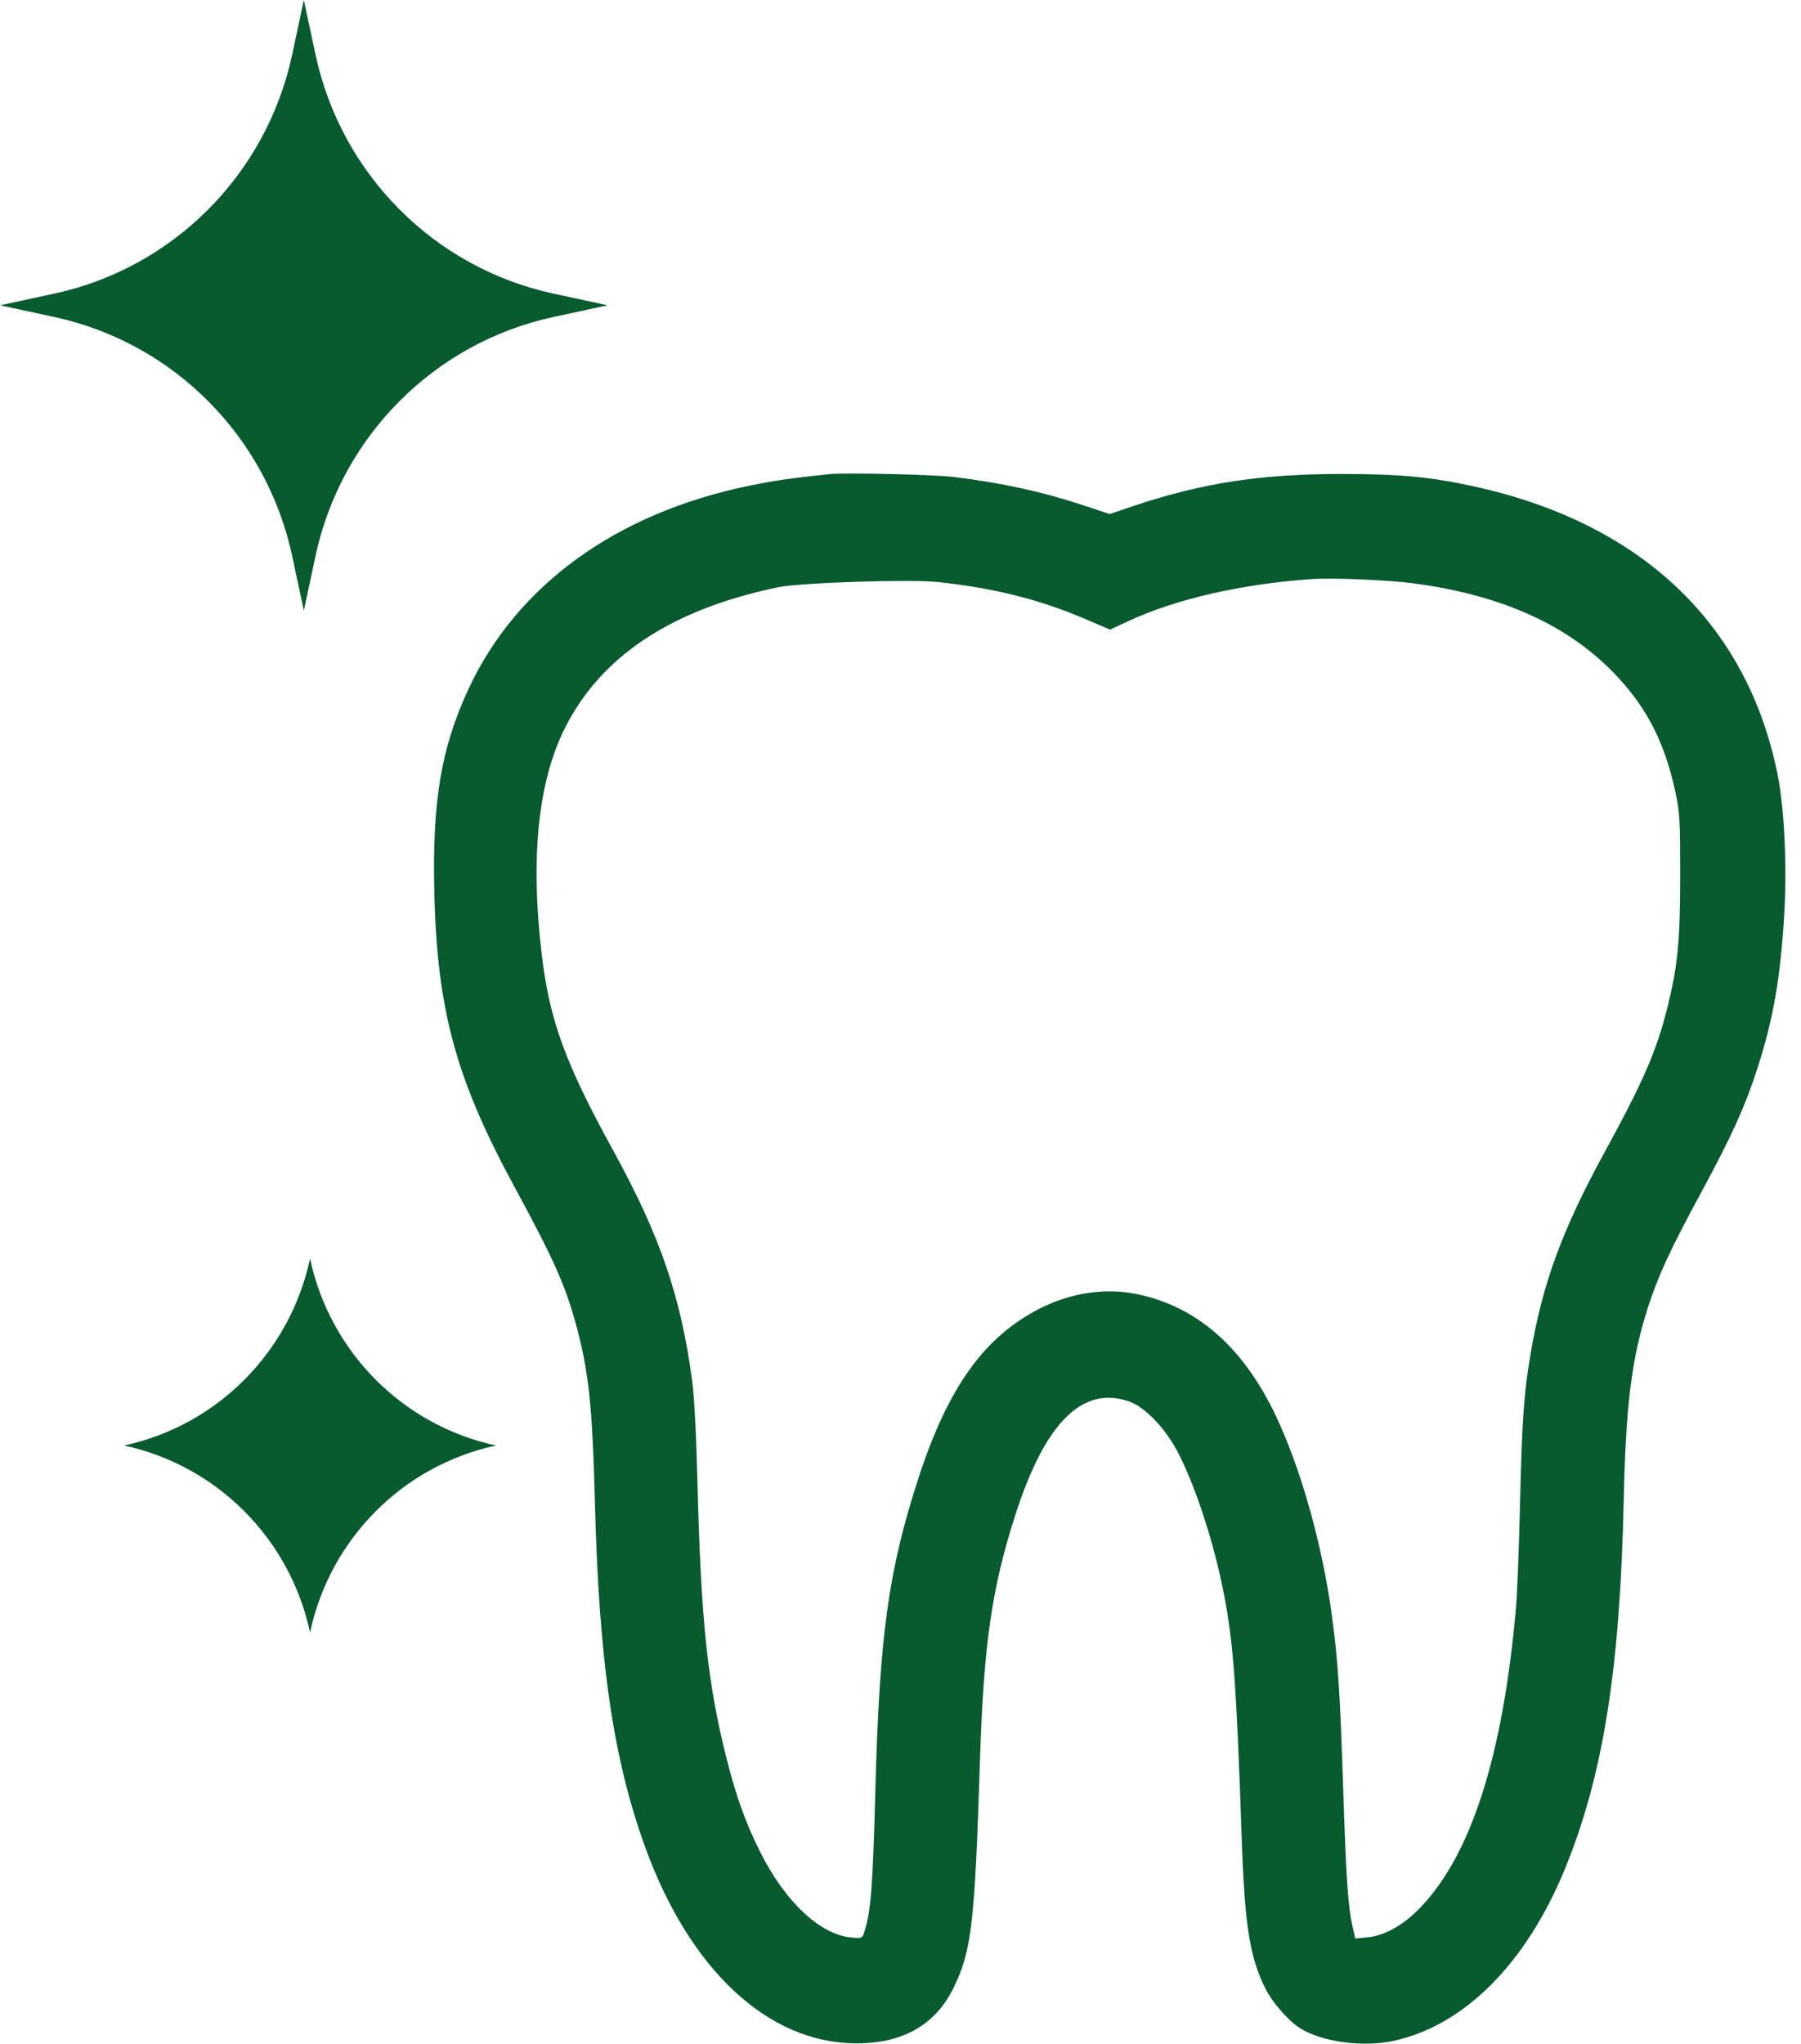
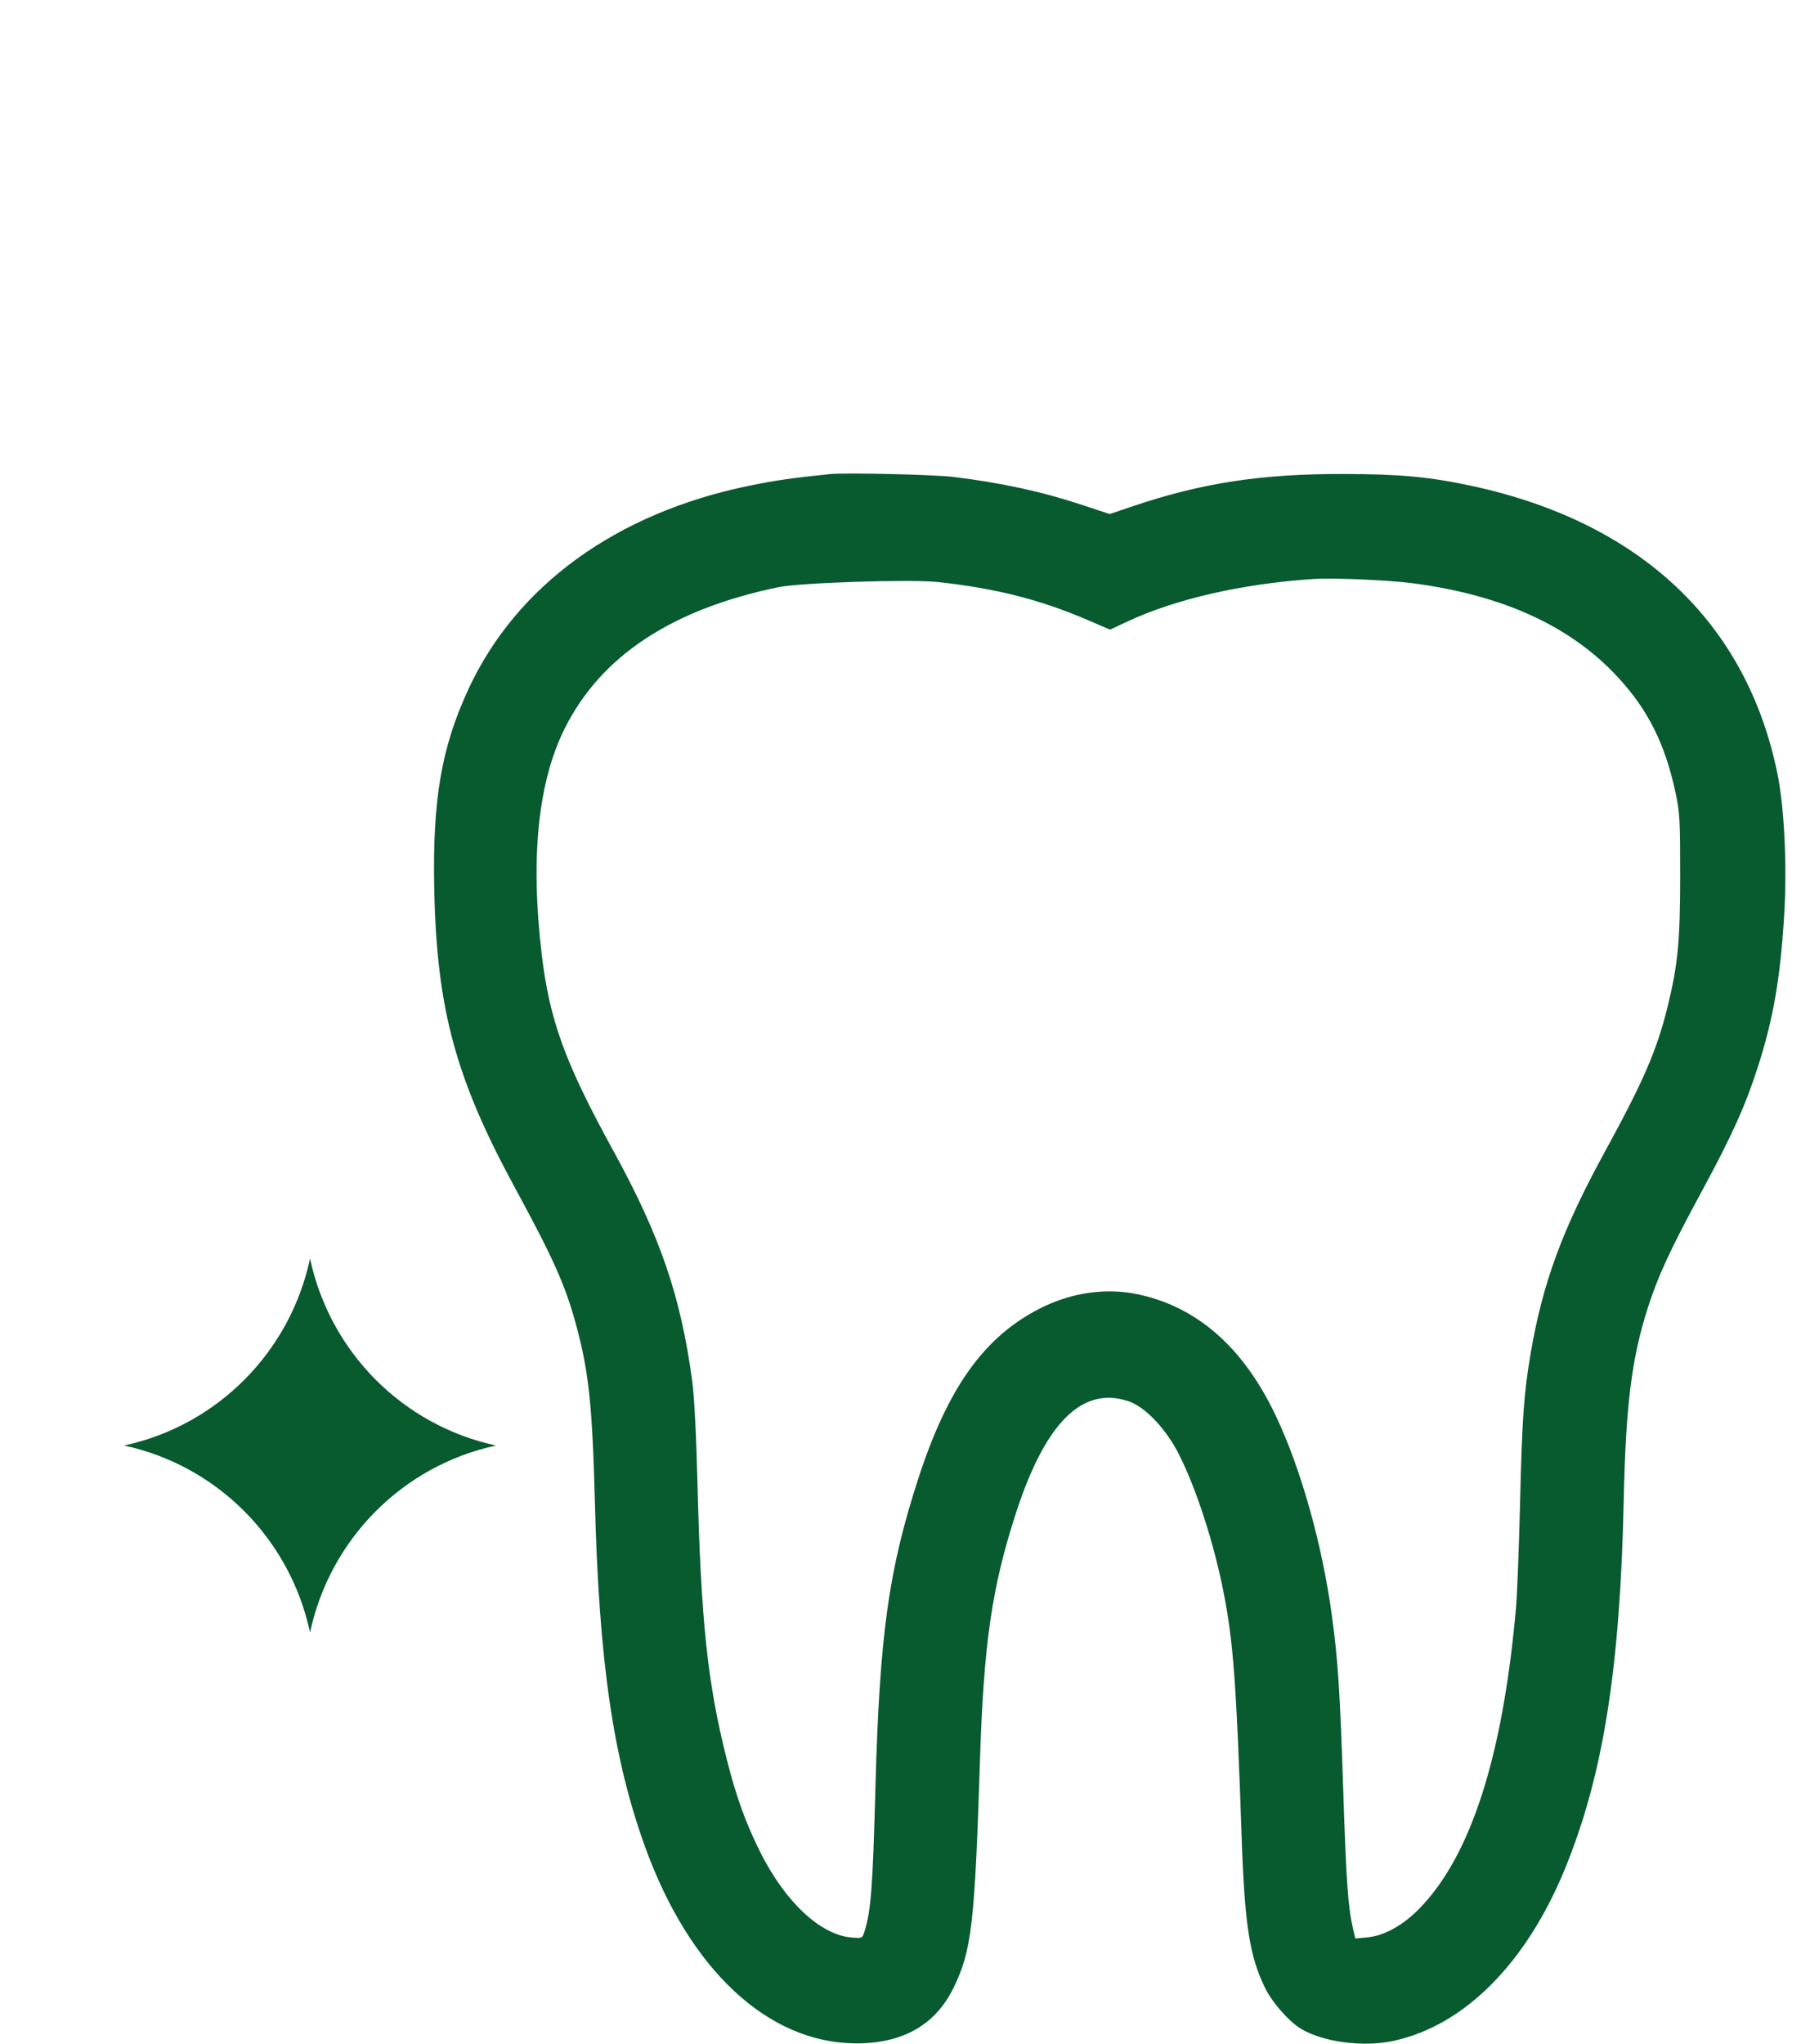
<svg xmlns="http://www.w3.org/2000/svg" width="104" height="118" viewBox="0 0 104 118" fill="none">
-   <path d="M17.546 0L18.217 3.143C19.696 10.062 25.074 15.467 31.958 16.953L35.086 17.628L31.958 18.303C25.074 19.789 19.696 25.194 18.217 32.113L17.546 35.256L16.874 32.113C15.396 25.194 10.018 19.789 3.133 18.303L0.006 17.628L3.133 16.953C10.018 15.467 15.396 10.062 16.874 3.143L17.546 0Z" fill="#085A2F" />
  <path fill-rule="evenodd" clip-rule="evenodd" d="M47.95 27.372C45.709 27.602 44.818 27.73 43.276 28.044C35.603 29.611 29.827 33.794 27.047 39.797C25.473 43.199 24.962 46.228 25.079 51.469C25.231 58.286 26.317 62.284 29.717 68.546C31.946 72.649 32.631 74.178 33.245 76.416C33.997 79.156 34.206 81.111 34.353 86.755C34.591 95.951 35.409 101.553 37.256 106.651C39.822 113.733 44.34 117.949 49.4 117.983C52.105 118.002 54.008 116.927 55.055 114.791C56.112 112.632 56.287 111.127 56.592 101.568C56.804 94.914 57.279 91.652 58.654 87.402C60.358 82.135 62.499 80.004 65.175 80.91C66.141 81.237 67.35 82.518 68.096 84.006C69.104 86.016 70.109 89.138 70.665 91.983C71.224 94.85 71.397 97.217 71.703 106.145C71.873 111.131 72.162 112.977 73.055 114.787C73.477 115.641 74.449 116.742 75.146 117.153C76.437 117.916 78.738 118.213 80.466 117.84C84.553 116.957 88.134 113.364 90.371 107.901C92.575 102.518 93.555 96.366 93.764 86.603C93.88 81.141 94.222 78.421 95.154 75.514C95.756 73.641 96.451 72.142 98.316 68.701C100.016 65.562 100.791 63.842 101.504 61.62C102.404 58.816 102.808 56.484 103.03 52.819C103.2 50.016 103.039 46.647 102.642 44.688C100.872 35.959 94.714 30.154 84.999 28.059C82.558 27.533 80.847 27.373 77.565 27.368C72.813 27.359 69.381 27.887 65.382 29.24L64.079 29.681L62.542 29.171C60.198 28.393 57.86 27.882 55.082 27.54C53.973 27.403 48.828 27.283 47.95 27.372ZM75.812 33.433C71.714 33.708 67.88 34.587 65.091 35.892L64.1 36.355L62.794 35.794C60.065 34.621 57.496 33.969 54.175 33.608C52.592 33.436 46.225 33.64 44.95 33.904C38.78 35.181 34.693 37.884 32.606 42.07C31.069 45.151 30.623 49.518 31.277 55.065C31.731 58.906 32.62 61.349 35.416 66.443C38.126 71.378 39.311 74.838 39.972 79.739C40.09 80.613 40.207 82.876 40.276 85.614C40.478 93.611 40.855 97.176 41.964 101.568C42.515 103.749 43.065 105.272 43.906 106.949C45.353 109.83 47.374 111.718 49.175 111.871C49.789 111.923 49.797 111.92 49.925 111.508C50.296 110.31 50.398 108.968 50.55 103.3C50.788 94.434 51.301 90.712 53.012 85.419C54.722 80.13 56.831 77.178 60.066 75.542C61.854 74.637 63.844 74.346 65.663 74.723C69.115 75.437 71.795 77.786 73.672 81.745C75.119 84.794 76.342 89.14 76.902 93.22C77.263 95.857 77.378 97.61 77.566 103.362C77.738 108.618 77.841 110.098 78.123 111.324L78.261 111.927L78.948 111.864C79.935 111.772 81.021 111.169 81.984 110.178C84.944 107.134 86.786 101.389 87.541 92.849C87.61 92.067 87.716 89.34 87.777 86.789C87.892 81.908 87.996 80.455 88.391 78.131C89.08 74.089 90.219 70.99 92.652 66.541C94.921 62.395 95.68 60.638 96.304 58.095C96.891 55.703 97.021 54.335 97.023 50.55C97.024 47.324 97.001 46.916 96.746 45.73C96.148 42.952 95.168 40.99 93.442 39.12C90.712 36.159 86.82 34.37 81.61 33.68C80.179 33.491 76.982 33.354 75.812 33.433Z" fill="#085A2F" />
  <path d="M28.642 83.463C23.262 82.302 19.059 78.078 17.904 72.671C16.748 78.078 12.545 82.302 7.165 83.463C12.545 84.625 16.748 88.849 17.904 94.256C19.059 88.849 23.262 84.625 28.642 83.463Z" fill="#085A2F" />
</svg>